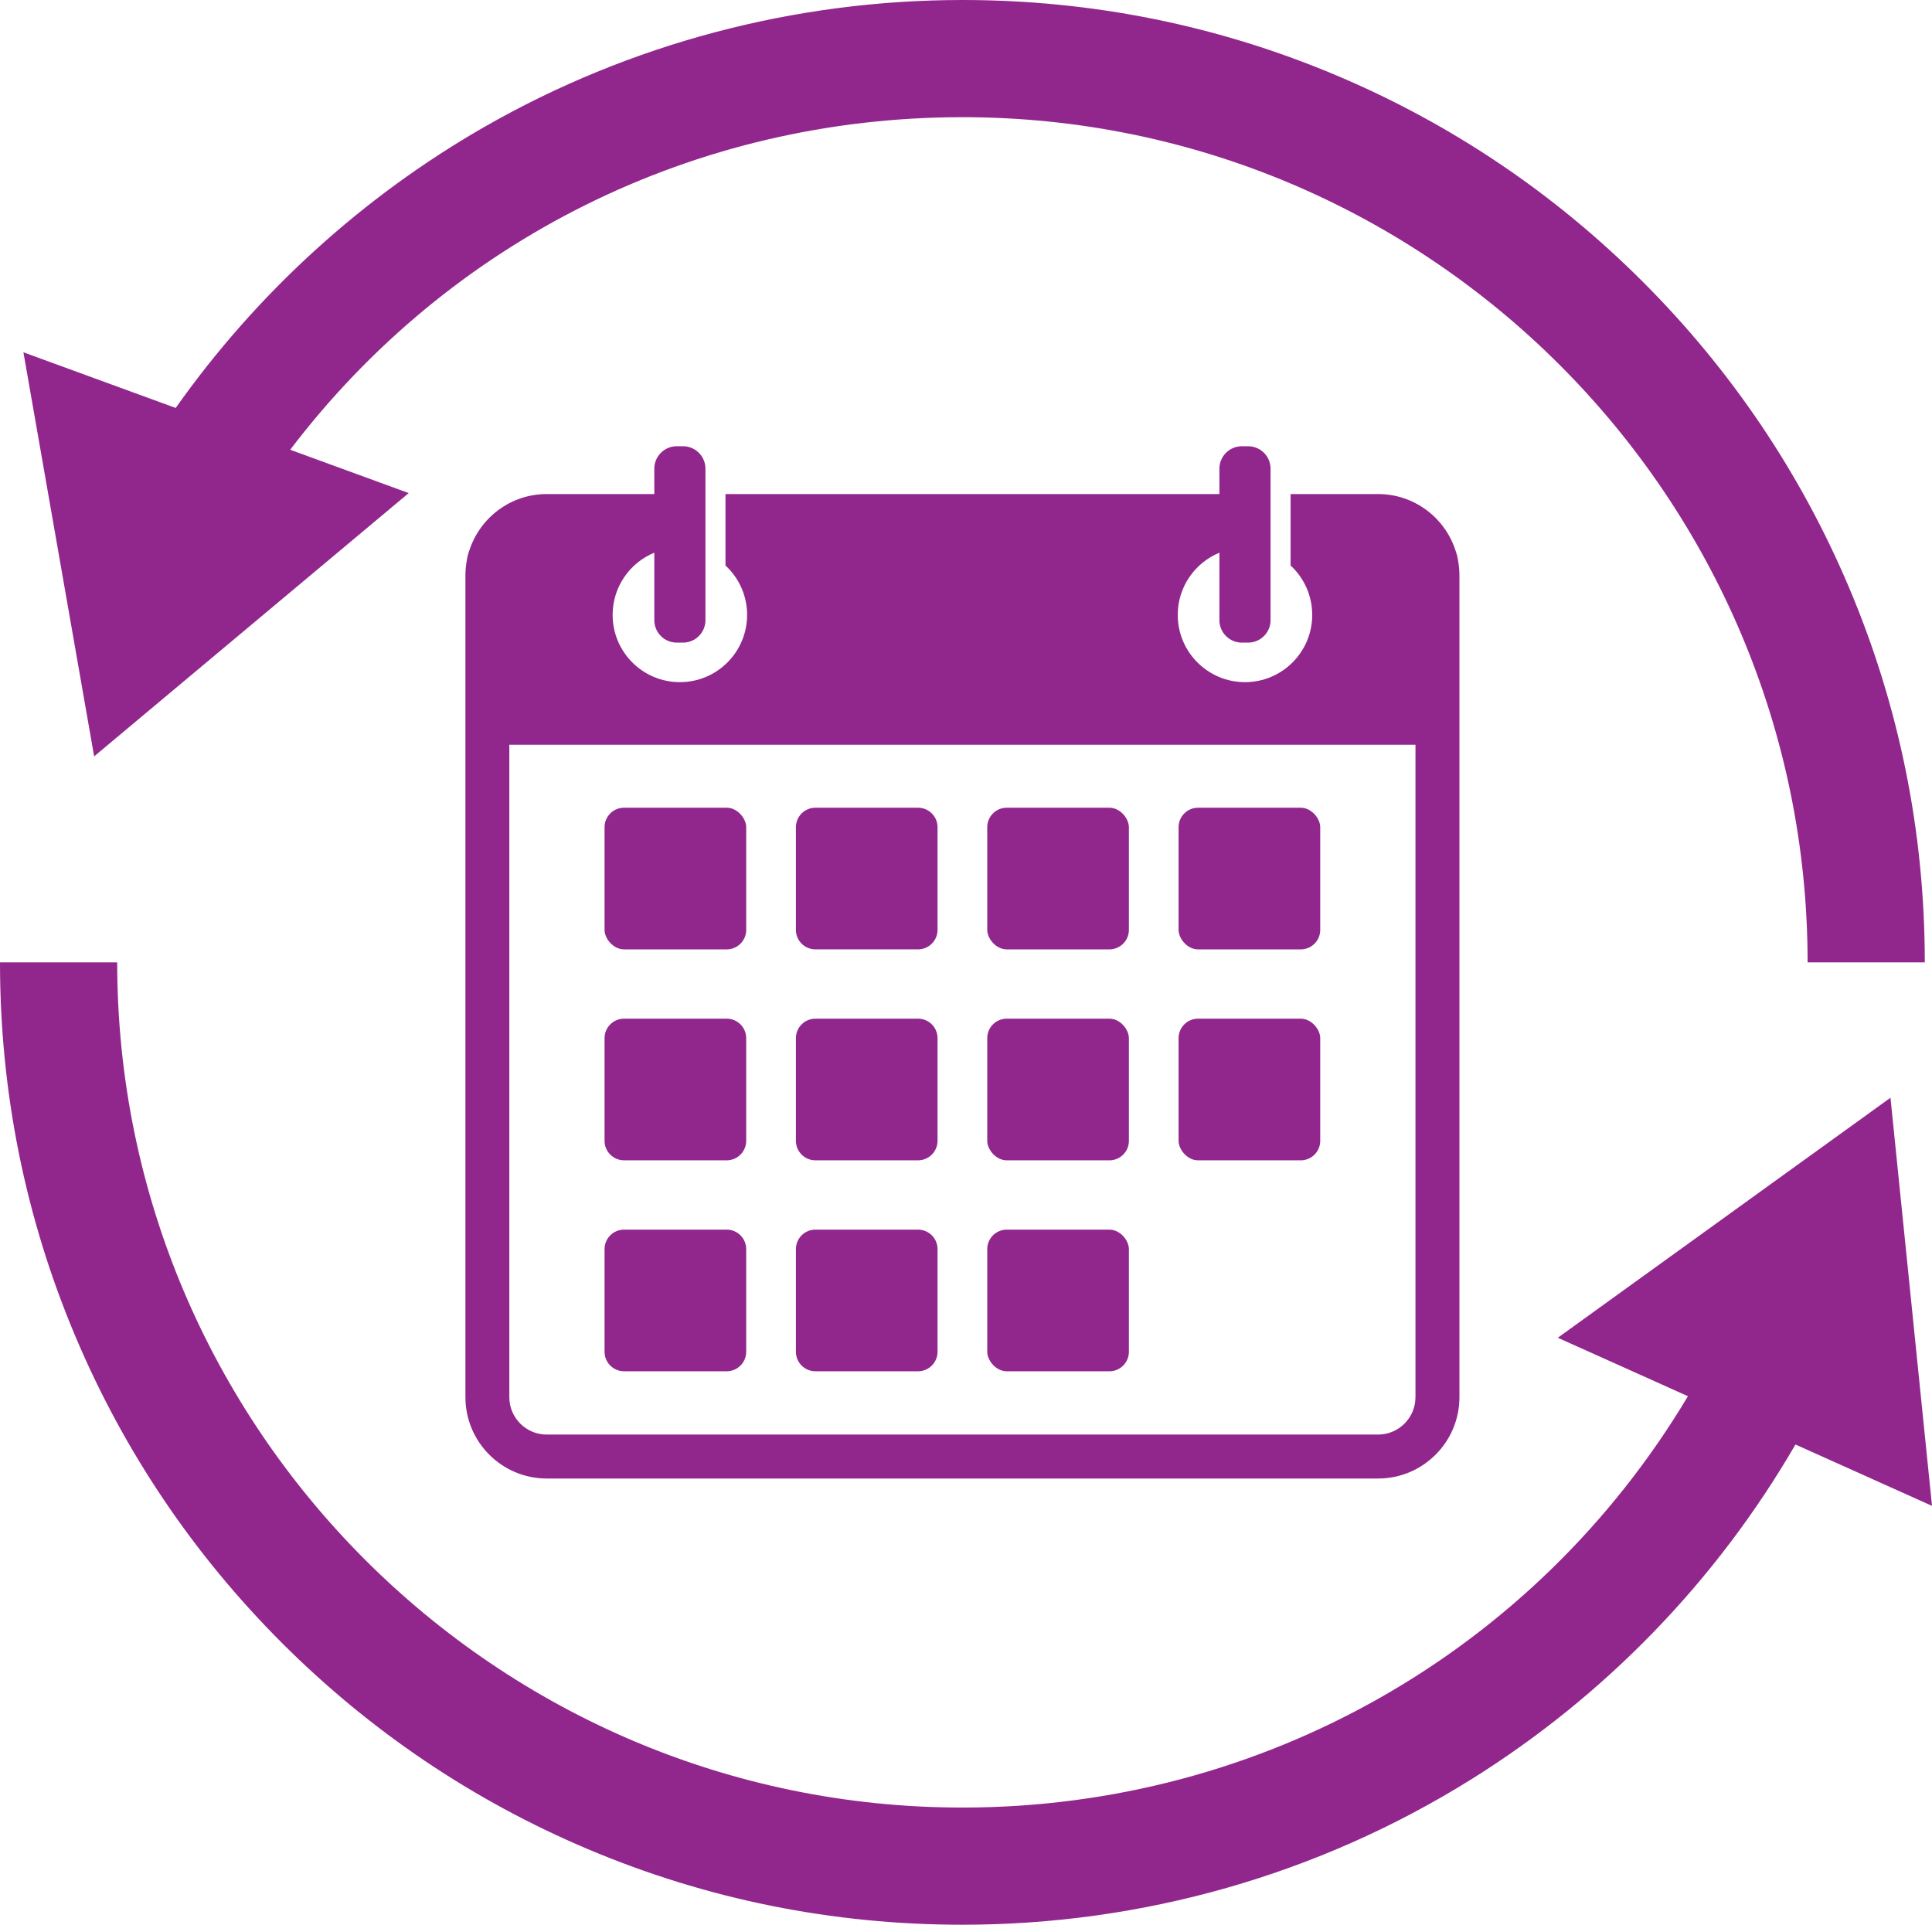
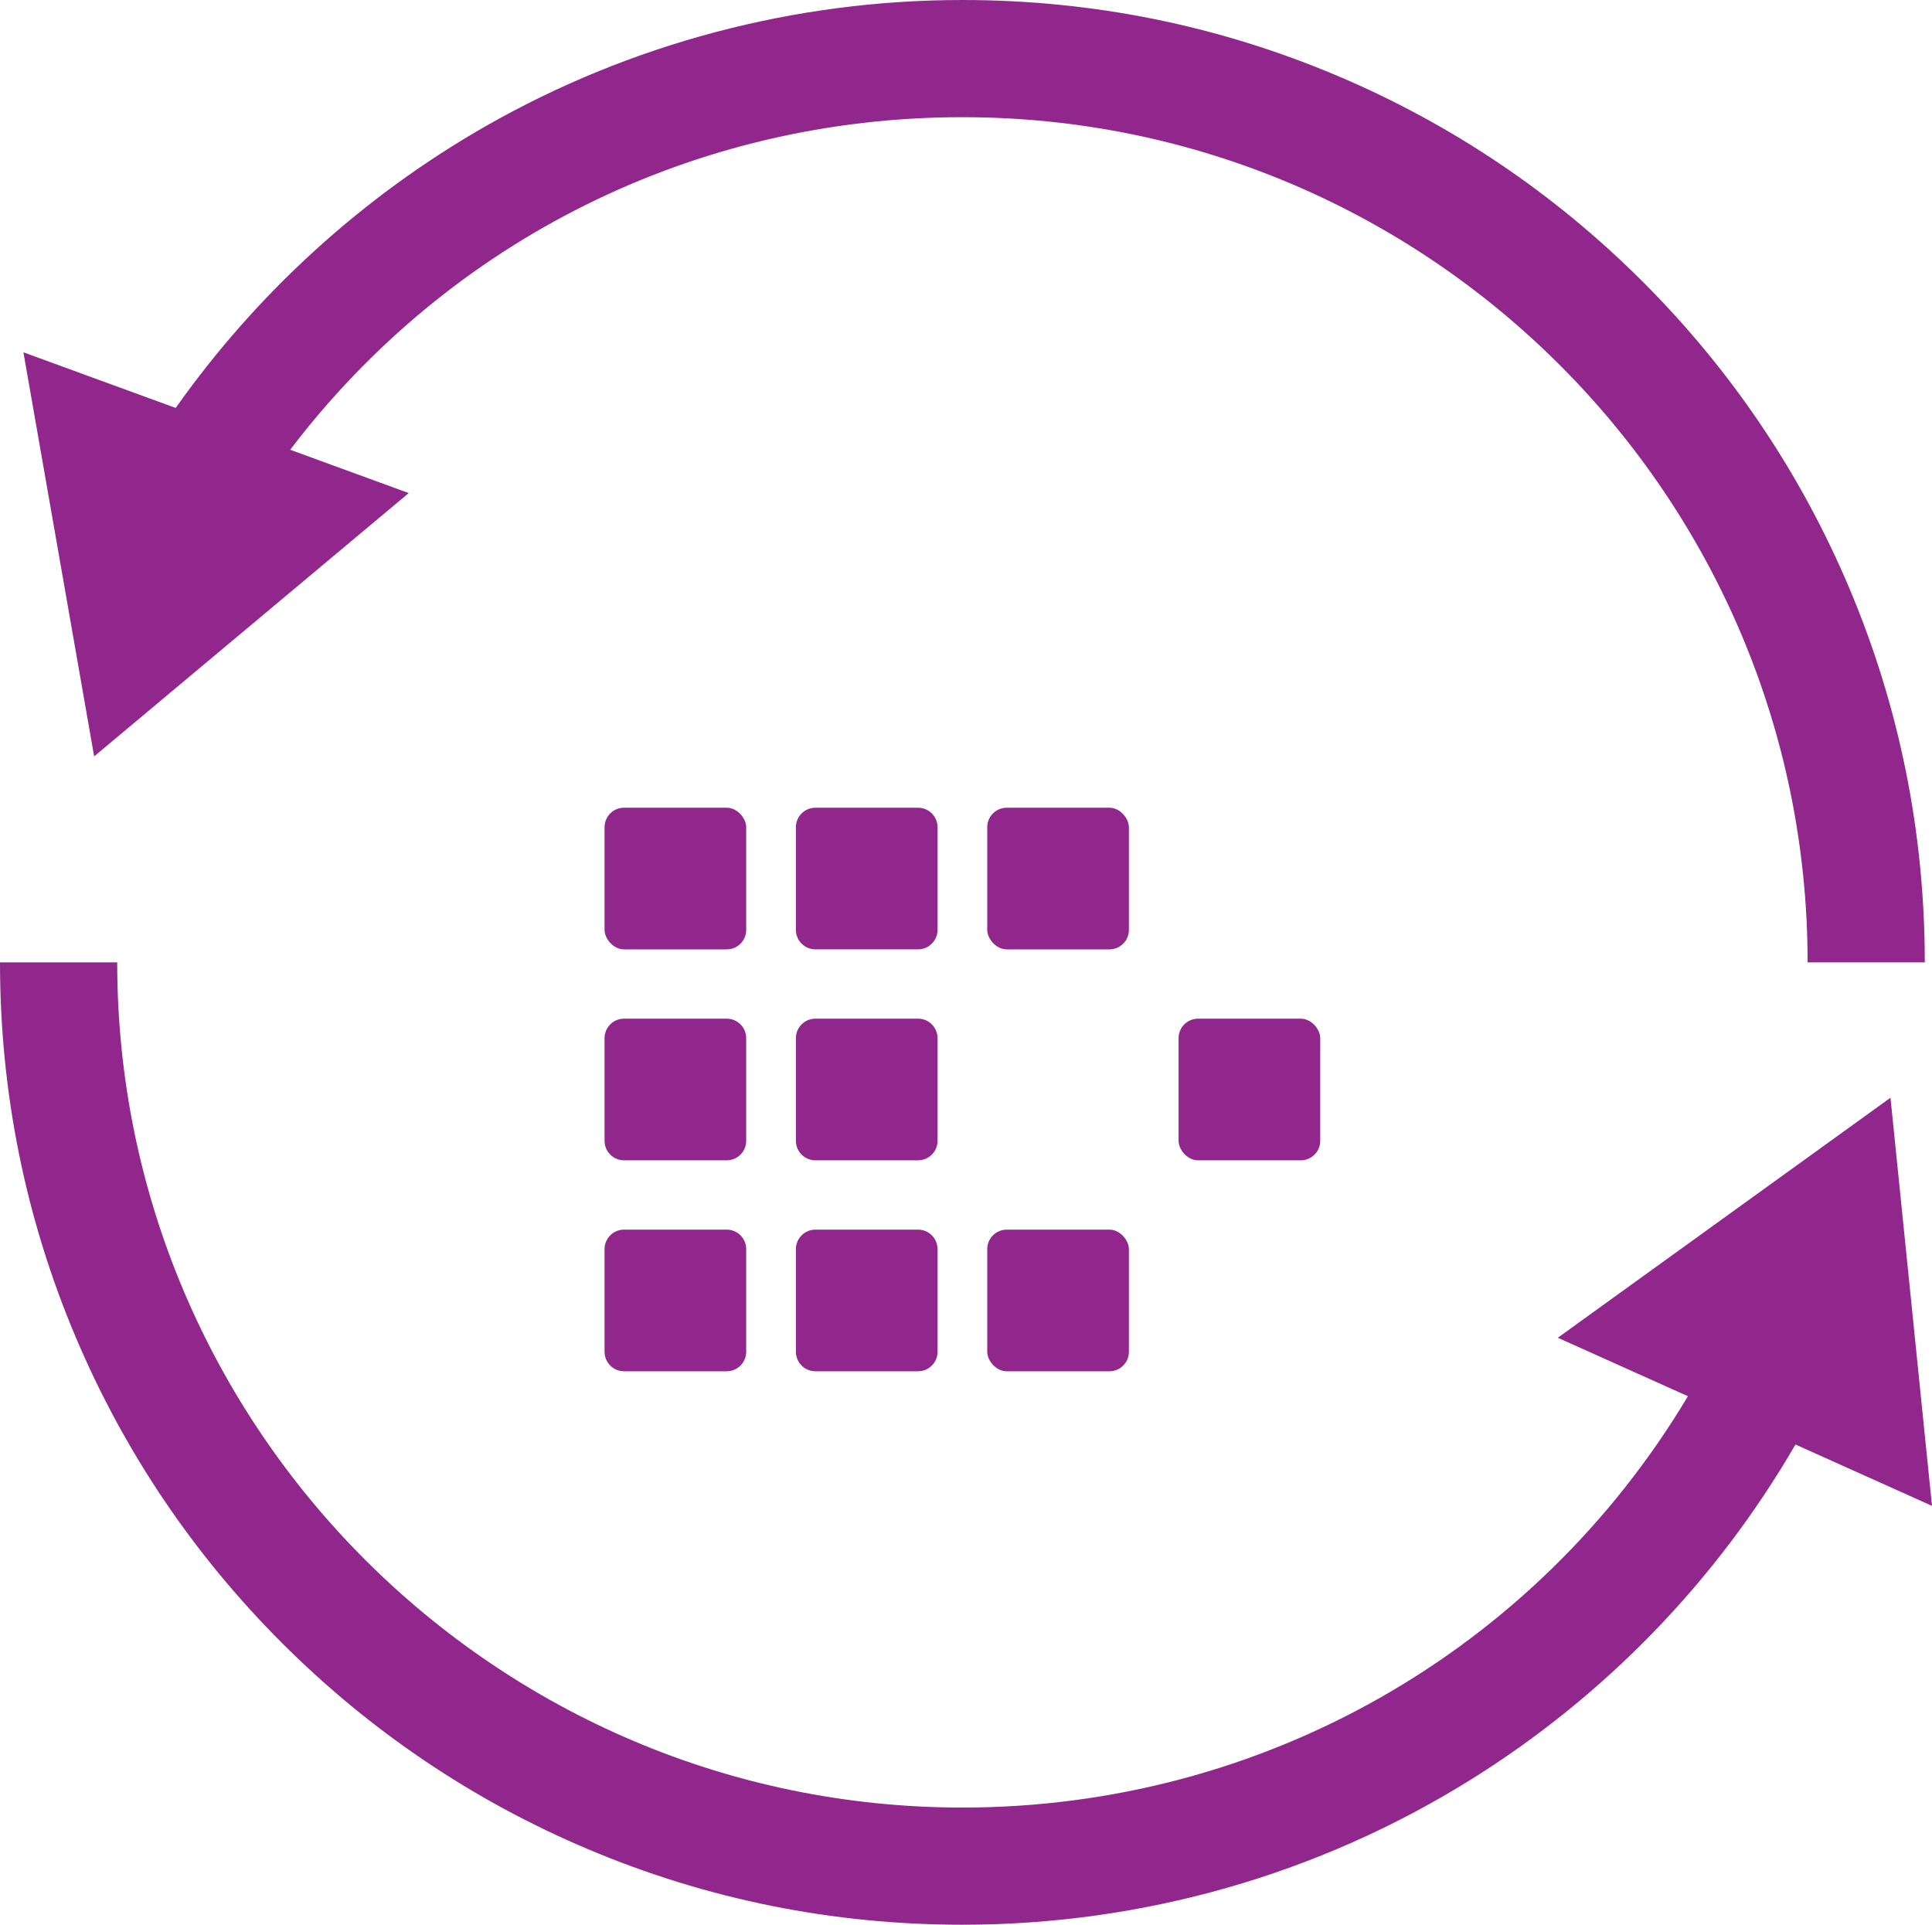
<svg xmlns="http://www.w3.org/2000/svg" viewBox="0 0 1533.08 1527.35" id="Layer_2">
  <defs>
    <style>.cls-1{fill:#91278d;}</style>
  </defs>
  <g id="Layer_1-2">
    <rect ry="15.46" rx="15.46" height="112.4" width="112.4" y="640.96" x="479.73" class="cls-1" />
    <path d="M647.03,640.96h81.47c8.54,0,15.46,6.93,15.46,15.46v81.47c0,8.54-6.93,15.46-15.46,15.46h-81.47c-8.54,0-15.46-6.93-15.46-15.46v-81.47c0-8.54,6.93-15.46,15.46-15.46Z" class="cls-1" />
    <rect ry="15.46" rx="15.46" height="112.4" width="112.4" y="640.96" x="783.4" class="cls-1" />
-     <rect ry="15.46" rx="15.46" height="112.4" width="112.4" y="640.96" x="935.23" class="cls-1" />
    <path d="M495.19,808.36h81.47c8.54,0,15.46,6.93,15.46,15.46v81.47c0,8.54-6.93,15.46-15.46,15.46h-81.47c-8.54,0-15.46-6.93-15.46-15.46v-81.47c0-8.54,6.93-15.46,15.46-15.46h0Z" class="cls-1" />
    <path d="M647.03,808.36h81.47c8.54,0,15.46,6.93,15.46,15.46v81.47c0,8.54-6.93,15.46-15.46,15.46h-81.47c-8.54,0-15.46-6.93-15.46-15.46v-81.47c0-8.54,6.93-15.46,15.46-15.46h0Z" class="cls-1" />
-     <rect ry="15.46" rx="15.46" height="112.4" width="112.4" y="808.36" x="783.4" class="cls-1" />
    <rect ry="15.46" rx="15.46" height="112.4" width="112.4" y="808.36" x="935.23" class="cls-1" />
    <path d="M495.19,975.76h81.47c8.54,0,15.46,6.93,15.46,15.46v81.47c0,8.54-6.93,15.46-15.46,15.46h-81.47c-8.54,0-15.46-6.93-15.46-15.46v-81.47c0-8.54,6.93-15.46,15.46-15.46h0Z" class="cls-1" />
    <path d="M647.03,975.76h81.47c8.54,0,15.46,6.93,15.46,15.46v81.47c0,8.54-6.93,15.46-15.46,15.46h-81.47c-8.54,0-15.46-6.93-15.46-15.46v-81.47c0-8.54,6.93-15.46,15.46-15.46h0Z" class="cls-1" />
    <rect ry="15.46" rx="15.46" height="112.4" width="112.4" y="975.76" x="783.4" class="cls-1" />
-     <path d="M1157.09,445.41c-.43-3.16-1.2-6.22-2.3-9.12-8.52-25.67-32.73-44.24-61.22-44.24h-69.46v56.69c10.54,9.75,17.16,23.71,17.16,39.21,0,29.47-23.89,53.36-53.35,53.36s-53.36-23.9-53.36-53.36c0-22.28,13.66-41.38,33.07-49.37v53.59c0,9.78,8,17.77,17.76,17.77h5.06c9.76,0,17.76-8,17.76-17.77v-11h-.01v-42.59h.01v-66.71c0-9.76-8-17.76-17.76-17.76h-5.06c-9.76,0-17.76,8-17.76,17.76v20.18h-391.94v56.7c10.55,9.75,17.16,23.7,17.16,39.2,0,29.47-23.89,53.36-53.36,53.36s-53.35-23.9-53.35-53.36c0-22.28,13.66-41.39,33.07-49.37v53.59c0,9.78,8,17.77,17.76,17.77h5.06c9.76,0,17.76-8,17.76-17.77v-11h-.01v-42.59h.01v-66.71c0-9.76-8-17.76-17.76-17.76h-5.06c-9.76,0-17.76,8-17.76,17.76v20.18h-85.38c-28.49,0-52.7,18.57-61.22,44.24-1.1,2.91-1.87,5.95-2.3,9.12-.63,3.63-.98,7.35-.98,11.15v652.19c0,35.57,28.93,64.51,64.5,64.51h659.76c35.57,0,64.5-28.94,64.5-64.51V456.56c0-3.8-.35-7.52-.98-11.15h-.02ZM1123.2,1108.74c0,16.34-13.3,29.64-29.64,29.64H433.8c-16.34,0-29.64-13.3-29.64-29.64v-517.75h719.05v517.75h-.01Z" class="cls-1" />
    <path d="M74.71,600.21l249.62-208.94-94.06-34.37C356.77,190.5,551.55,92.99,763.68,92.99c369.82,0,670.69,300.87,670.69,670.69h92.99c0-103.08-20.2-203.09-60.03-297.27-38.47-90.94-93.52-172.61-163.64-242.73-70.12-70.12-151.79-125.18-242.73-163.64C966.77,20.2,866.76,0,763.68,0c-133.05,0-264.06,34.74-378.89,100.48-96.96,55.51-180.99,132.1-245.37,223.24l-120.84-44.15,56.13,320.65h0Z" class="cls-1" />
    <path d="M1533.08,1194.95l-32.95-323.85-263.99,190.46,103.27,46.39c-120.94,202.39-337.78,326.42-575.72,326.42-369.82,0-670.69-300.87-670.69-670.69H0c0,103.08,20.2,203.09,60.03,297.27,38.47,90.94,93.52,172.61,163.64,242.73s151.79,125.18,242.73,163.64c94.18,39.84,194.2,60.03,297.27,60.03,142.93,0,282.31-39.74,403.08-114.92,106.65-66.4,195.22-157.91,257.98-266.15l108.34,48.67h.01Z" class="cls-1" />
  </g>
</svg>